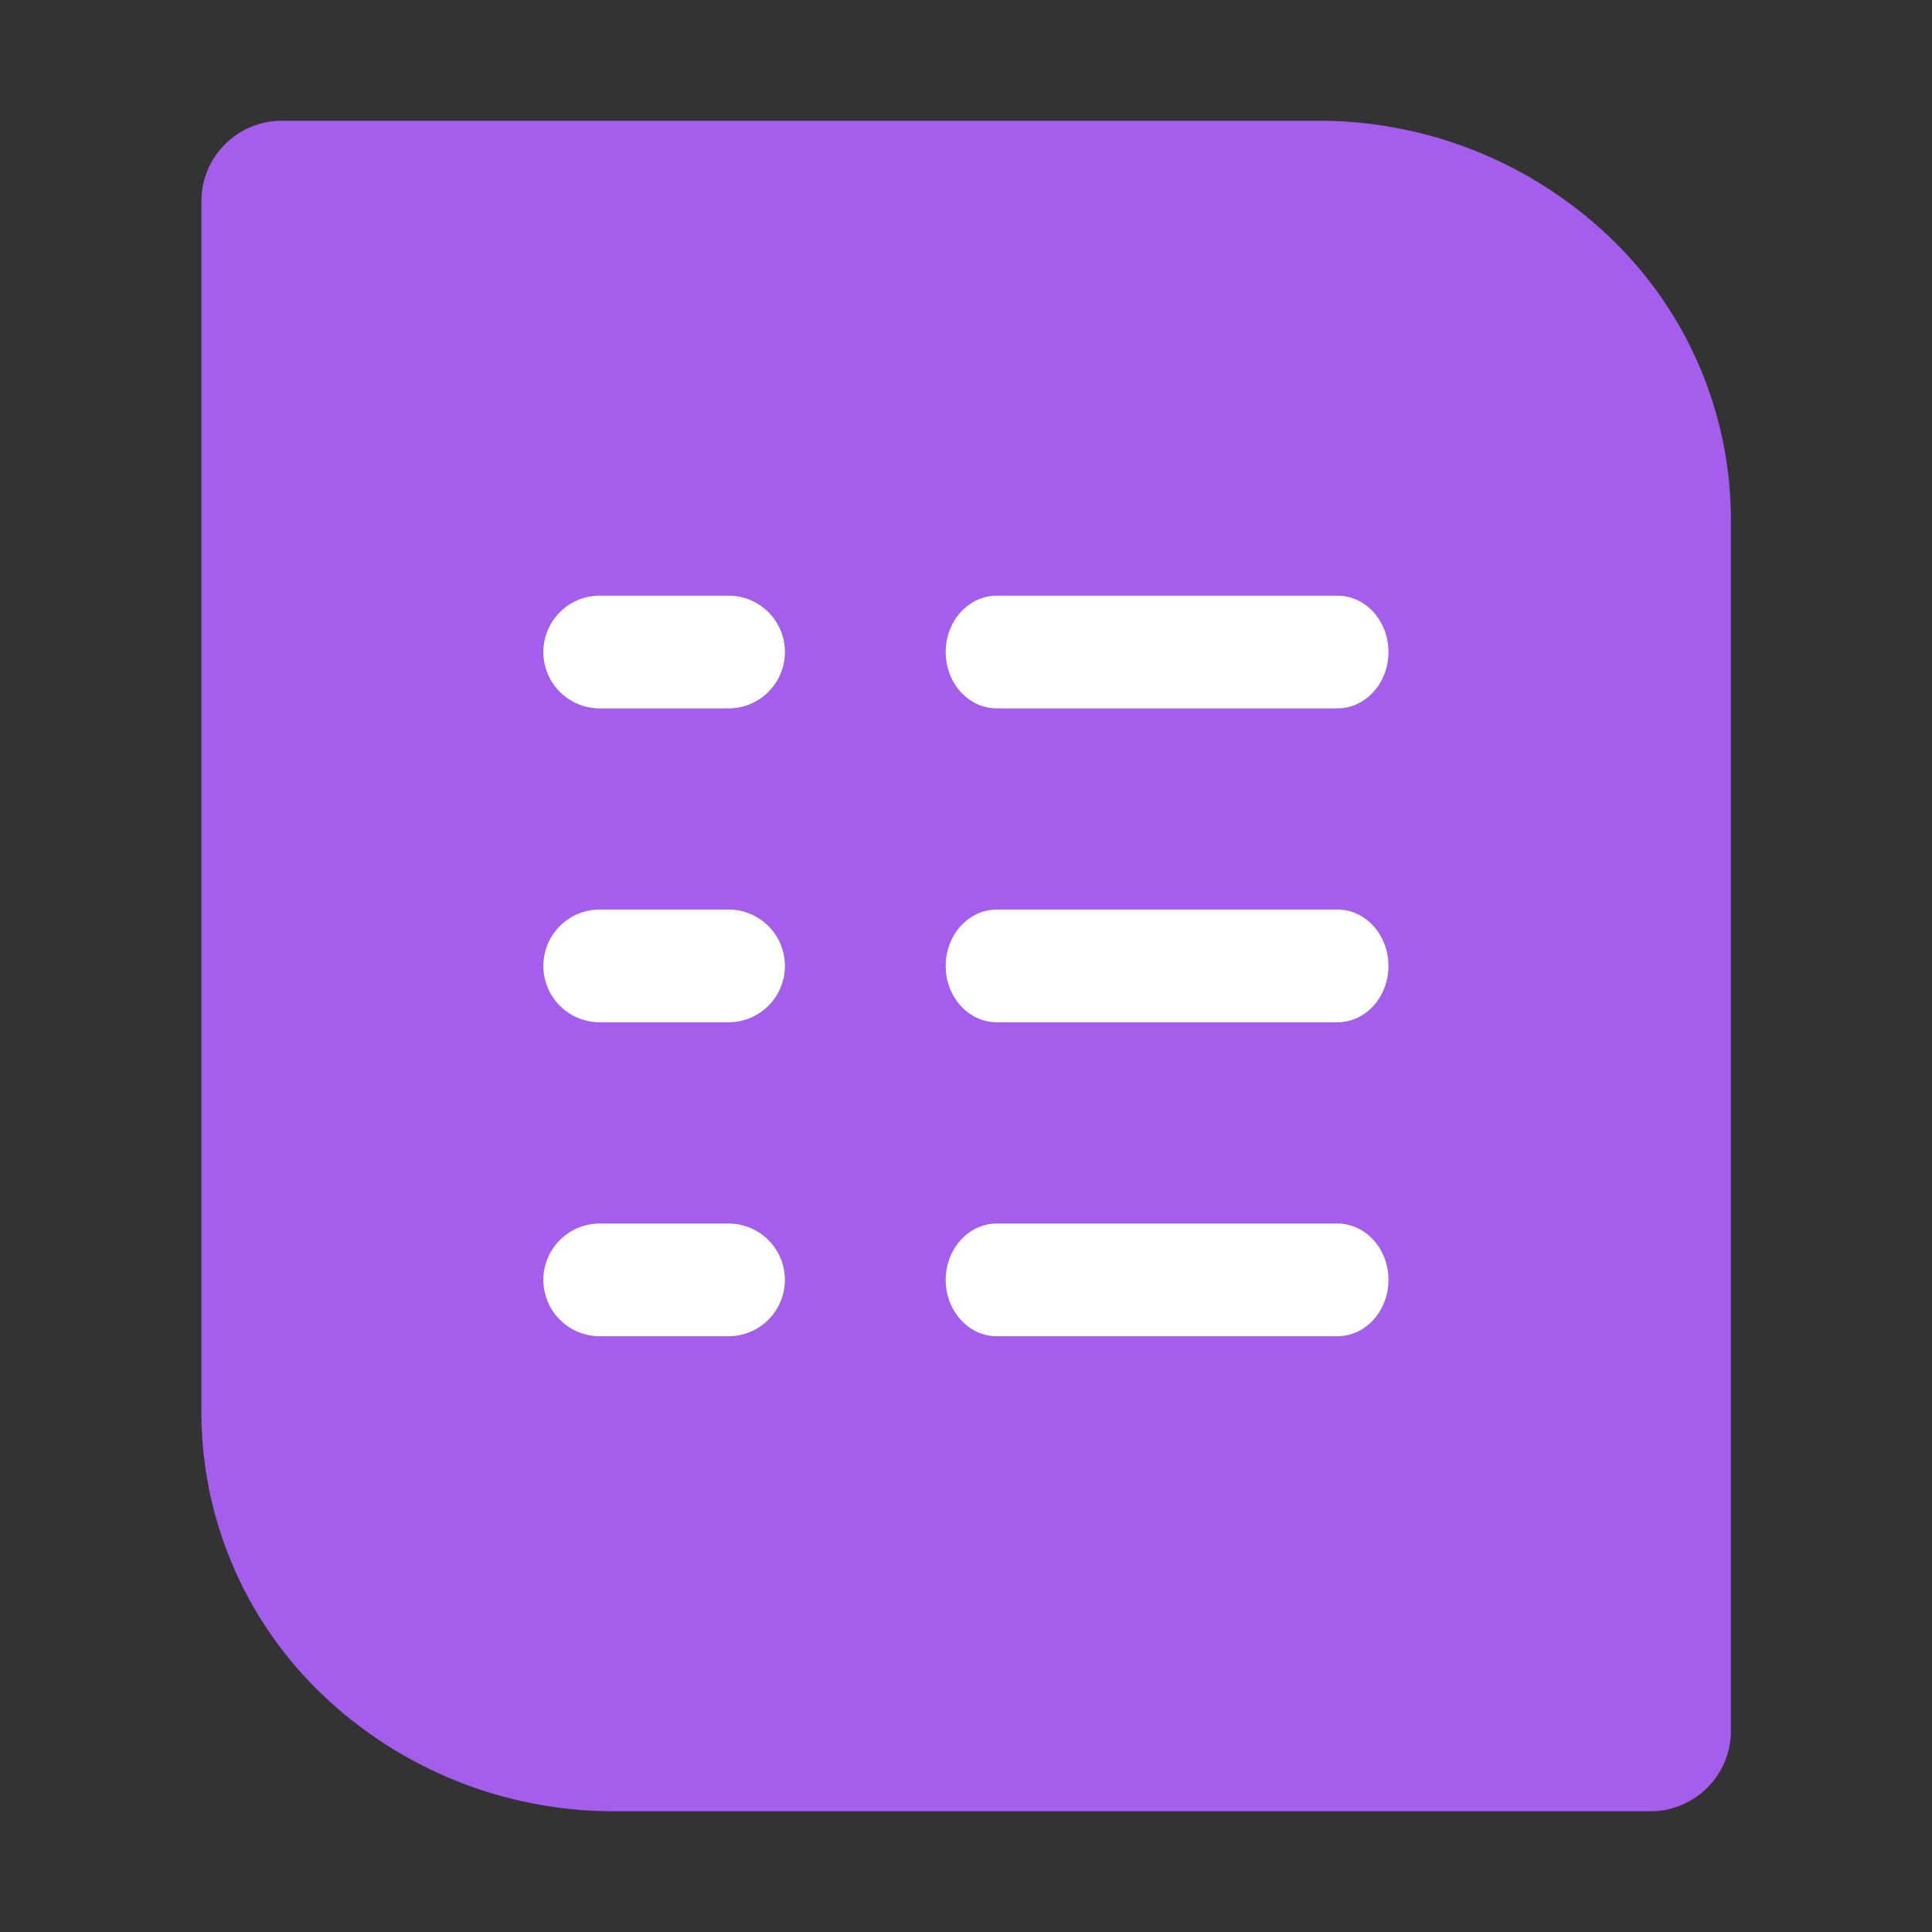
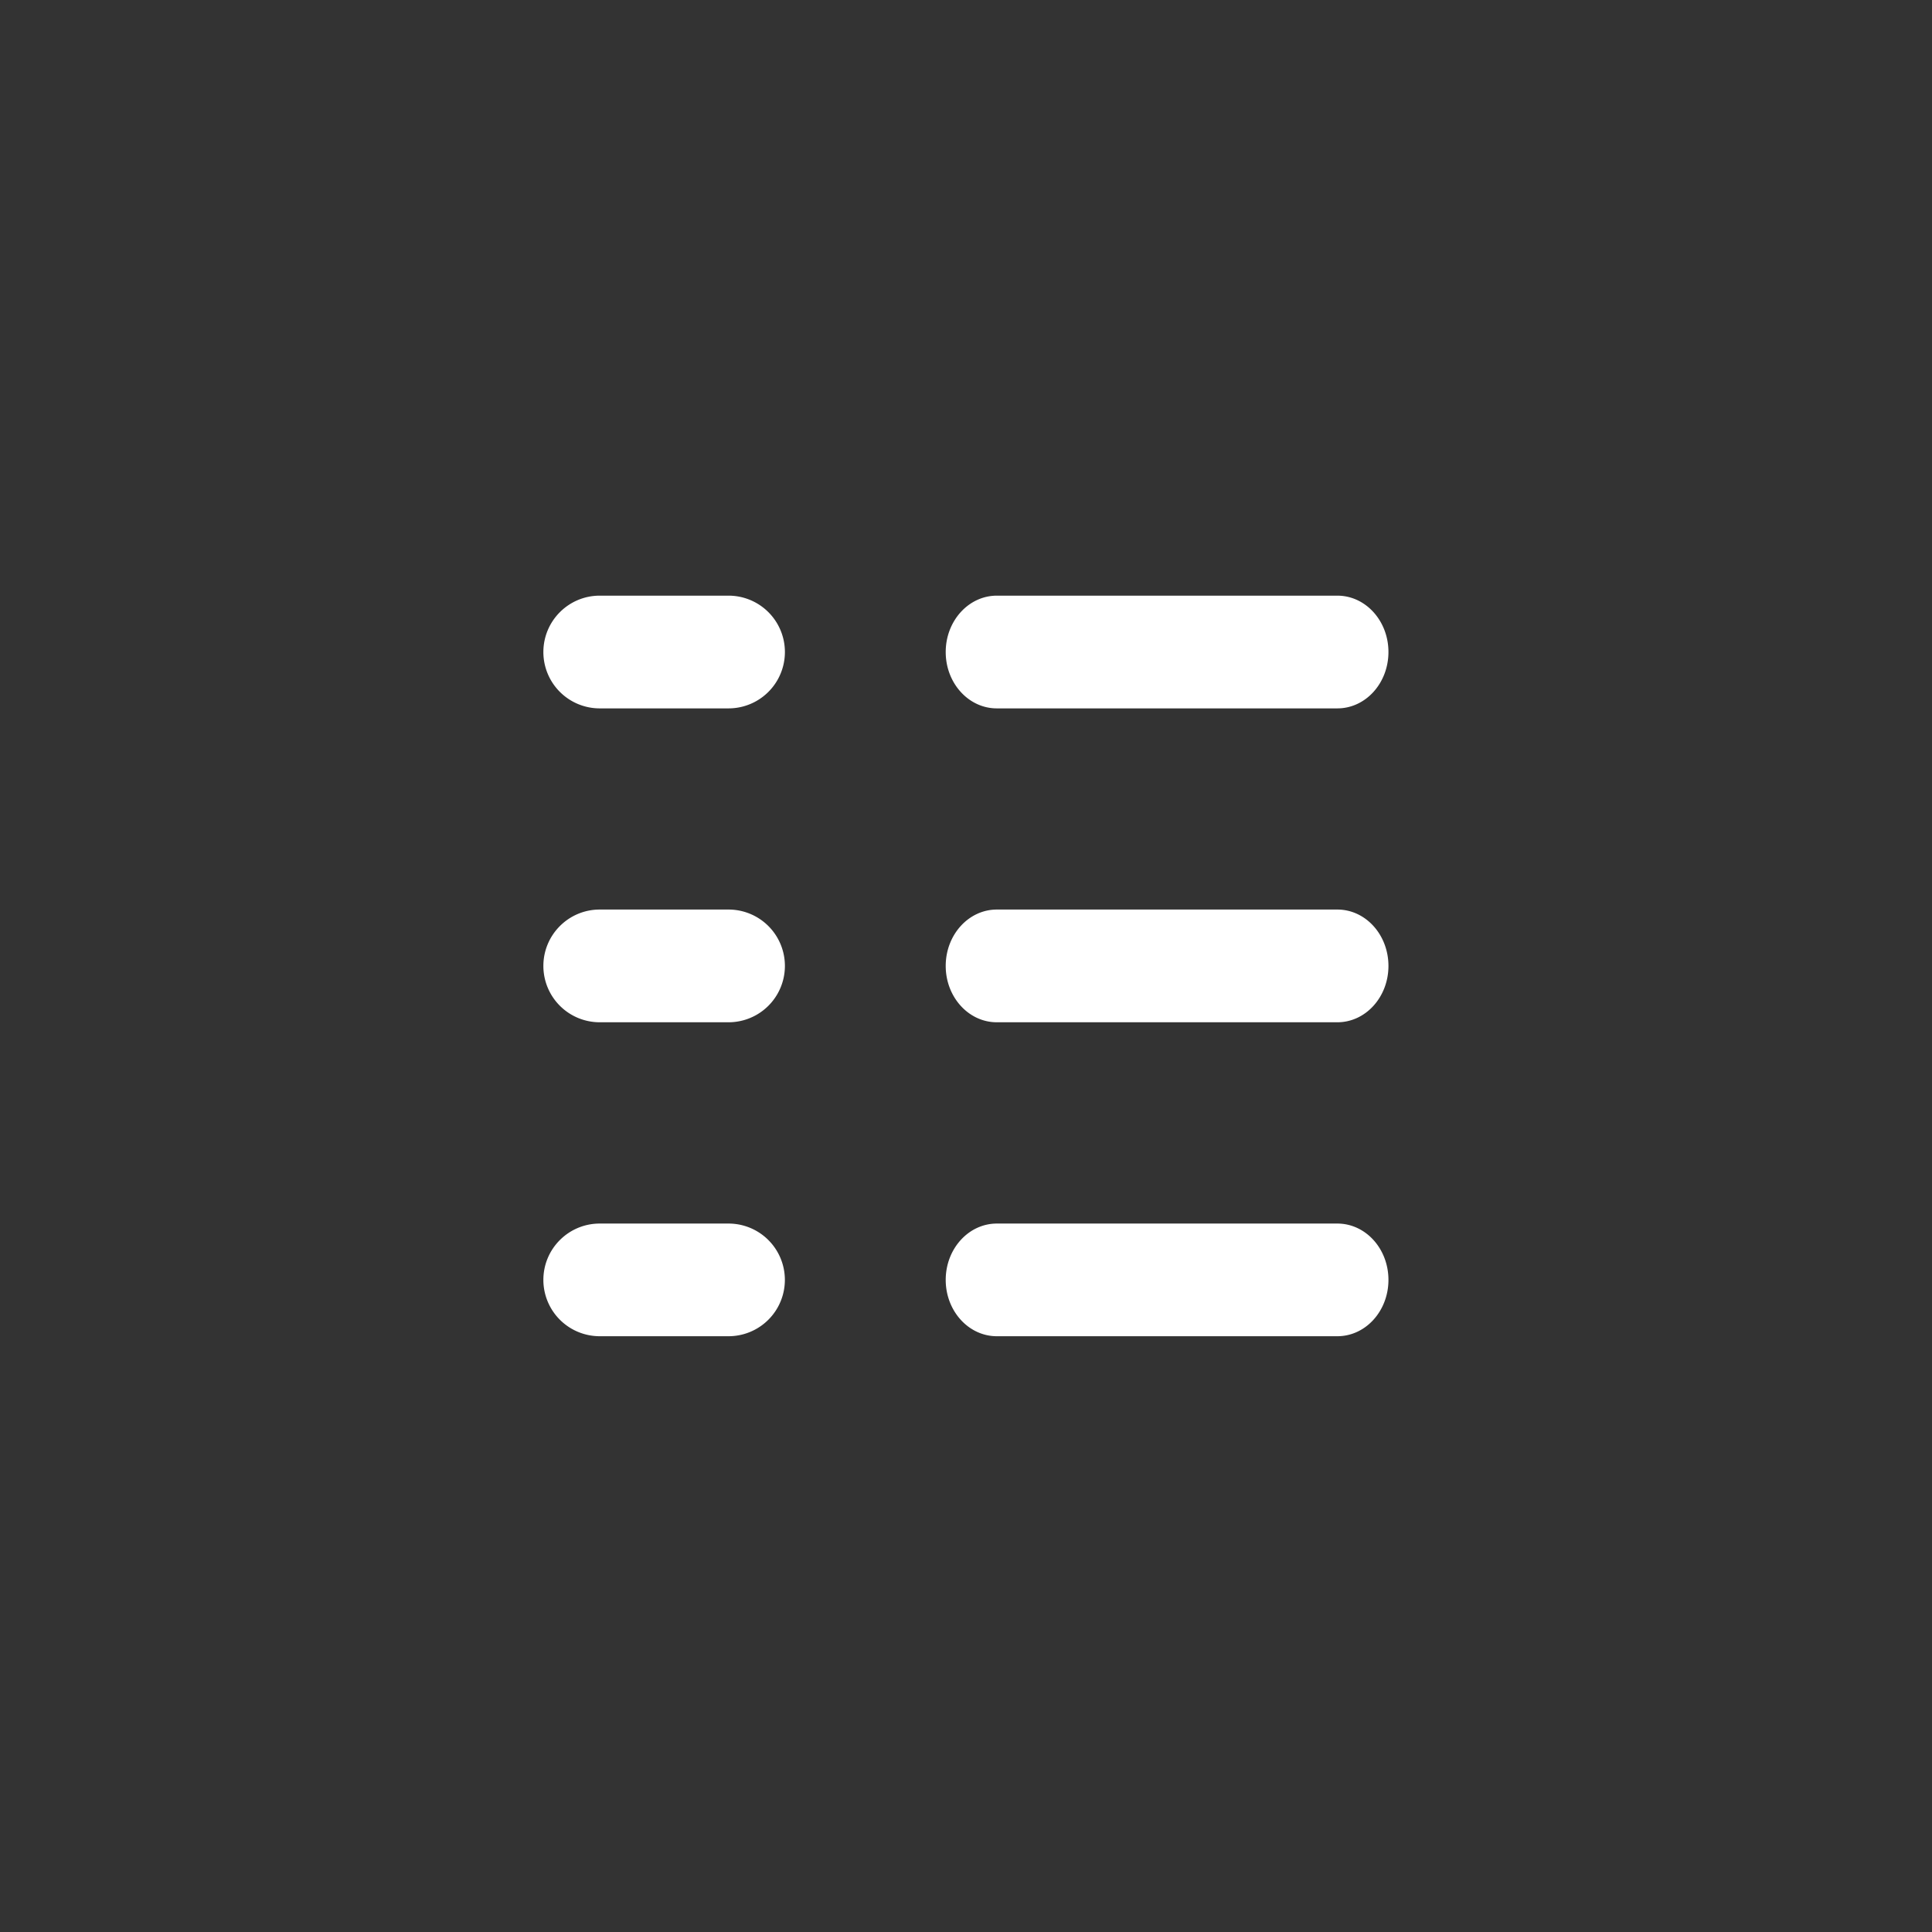
<svg xmlns="http://www.w3.org/2000/svg" width="32" height="32" fill="none">
  <rect width="100%" height="100%" fill="#333333" stroke="none" />
-   <path fill="#A45EEB" d="M3.336 3.333C3.336 2.597 3.933 2 4.669 2h17.154a6.98 6.98 0 0 1 4.84 1.93 6.465 6.465 0 0 1 2.006 4.658v20.079c0 .736-.597 1.333-1.333 1.333H10.183a6.986 6.986 0 0 1-4.842-1.93 6.465 6.465 0 0 1-2.005-4.658V3.333z" />
  <path fill="#fff" d="M9 10.8c0-.516.418-.934.933-.934h2.134a.933.933 0 0 1 0 1.867H9.933A.933.933 0 0 1 9 10.799zm0 5.199c0-.516.418-.934.933-.934h2.134a.933.933 0 0 1 0 1.867H9.933A.933.933 0 0 1 9 16zm0 5.2c0-.516.418-.933.933-.933h2.134a.933.933 0 0 1 0 1.866H9.933A.933.933 0 0 1 9 21.2zM22.151 9.866h-5.64c-.468 0-.847.418-.847.934 0 .515.379.933.846.933h5.641c.468 0 .846-.418.846-.934 0-.515-.378-.933-.846-.933zm0 5.199h-5.64c-.468 0-.847.418-.847.934 0 .515.379.933.846.933h5.641c.468 0 .846-.418.846-.933 0-.516-.378-.934-.846-.934zm0 5.201h-5.64c-.468 0-.847.418-.847.933 0 .515.379.933.846.933h5.641c.468 0 .846-.418.846-.933 0-.516-.378-.933-.846-.933z" />
</svg>